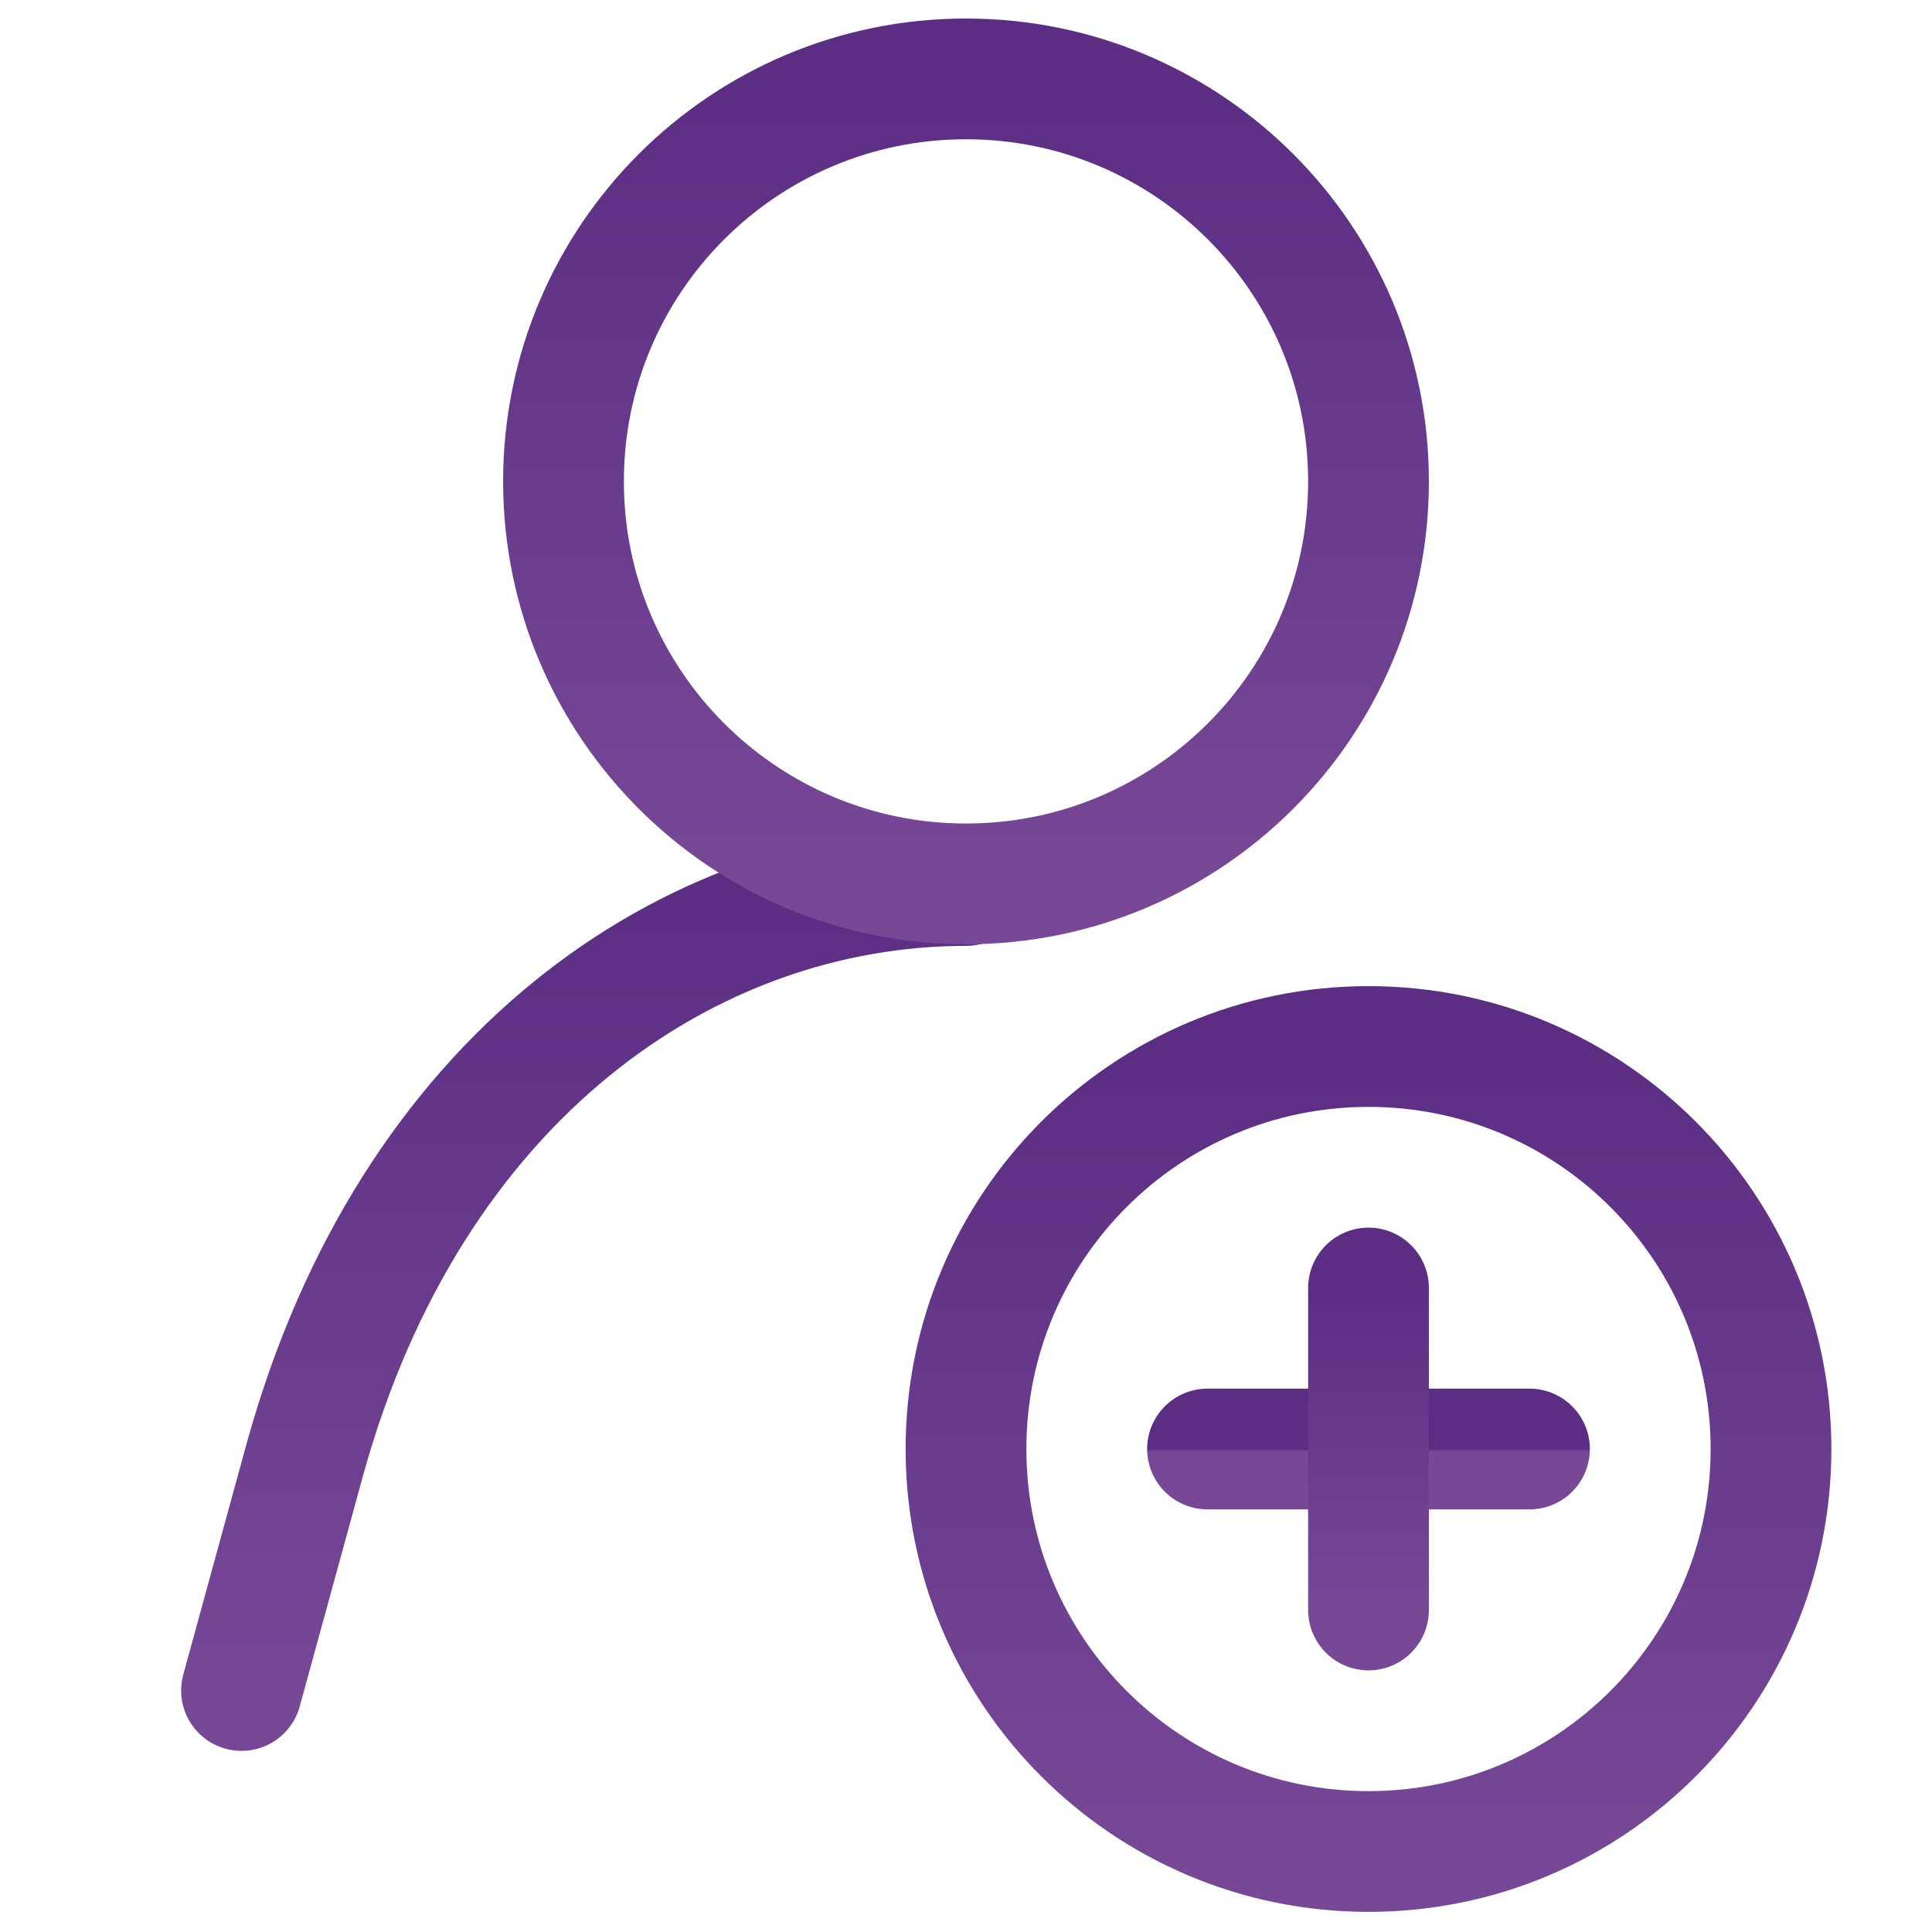
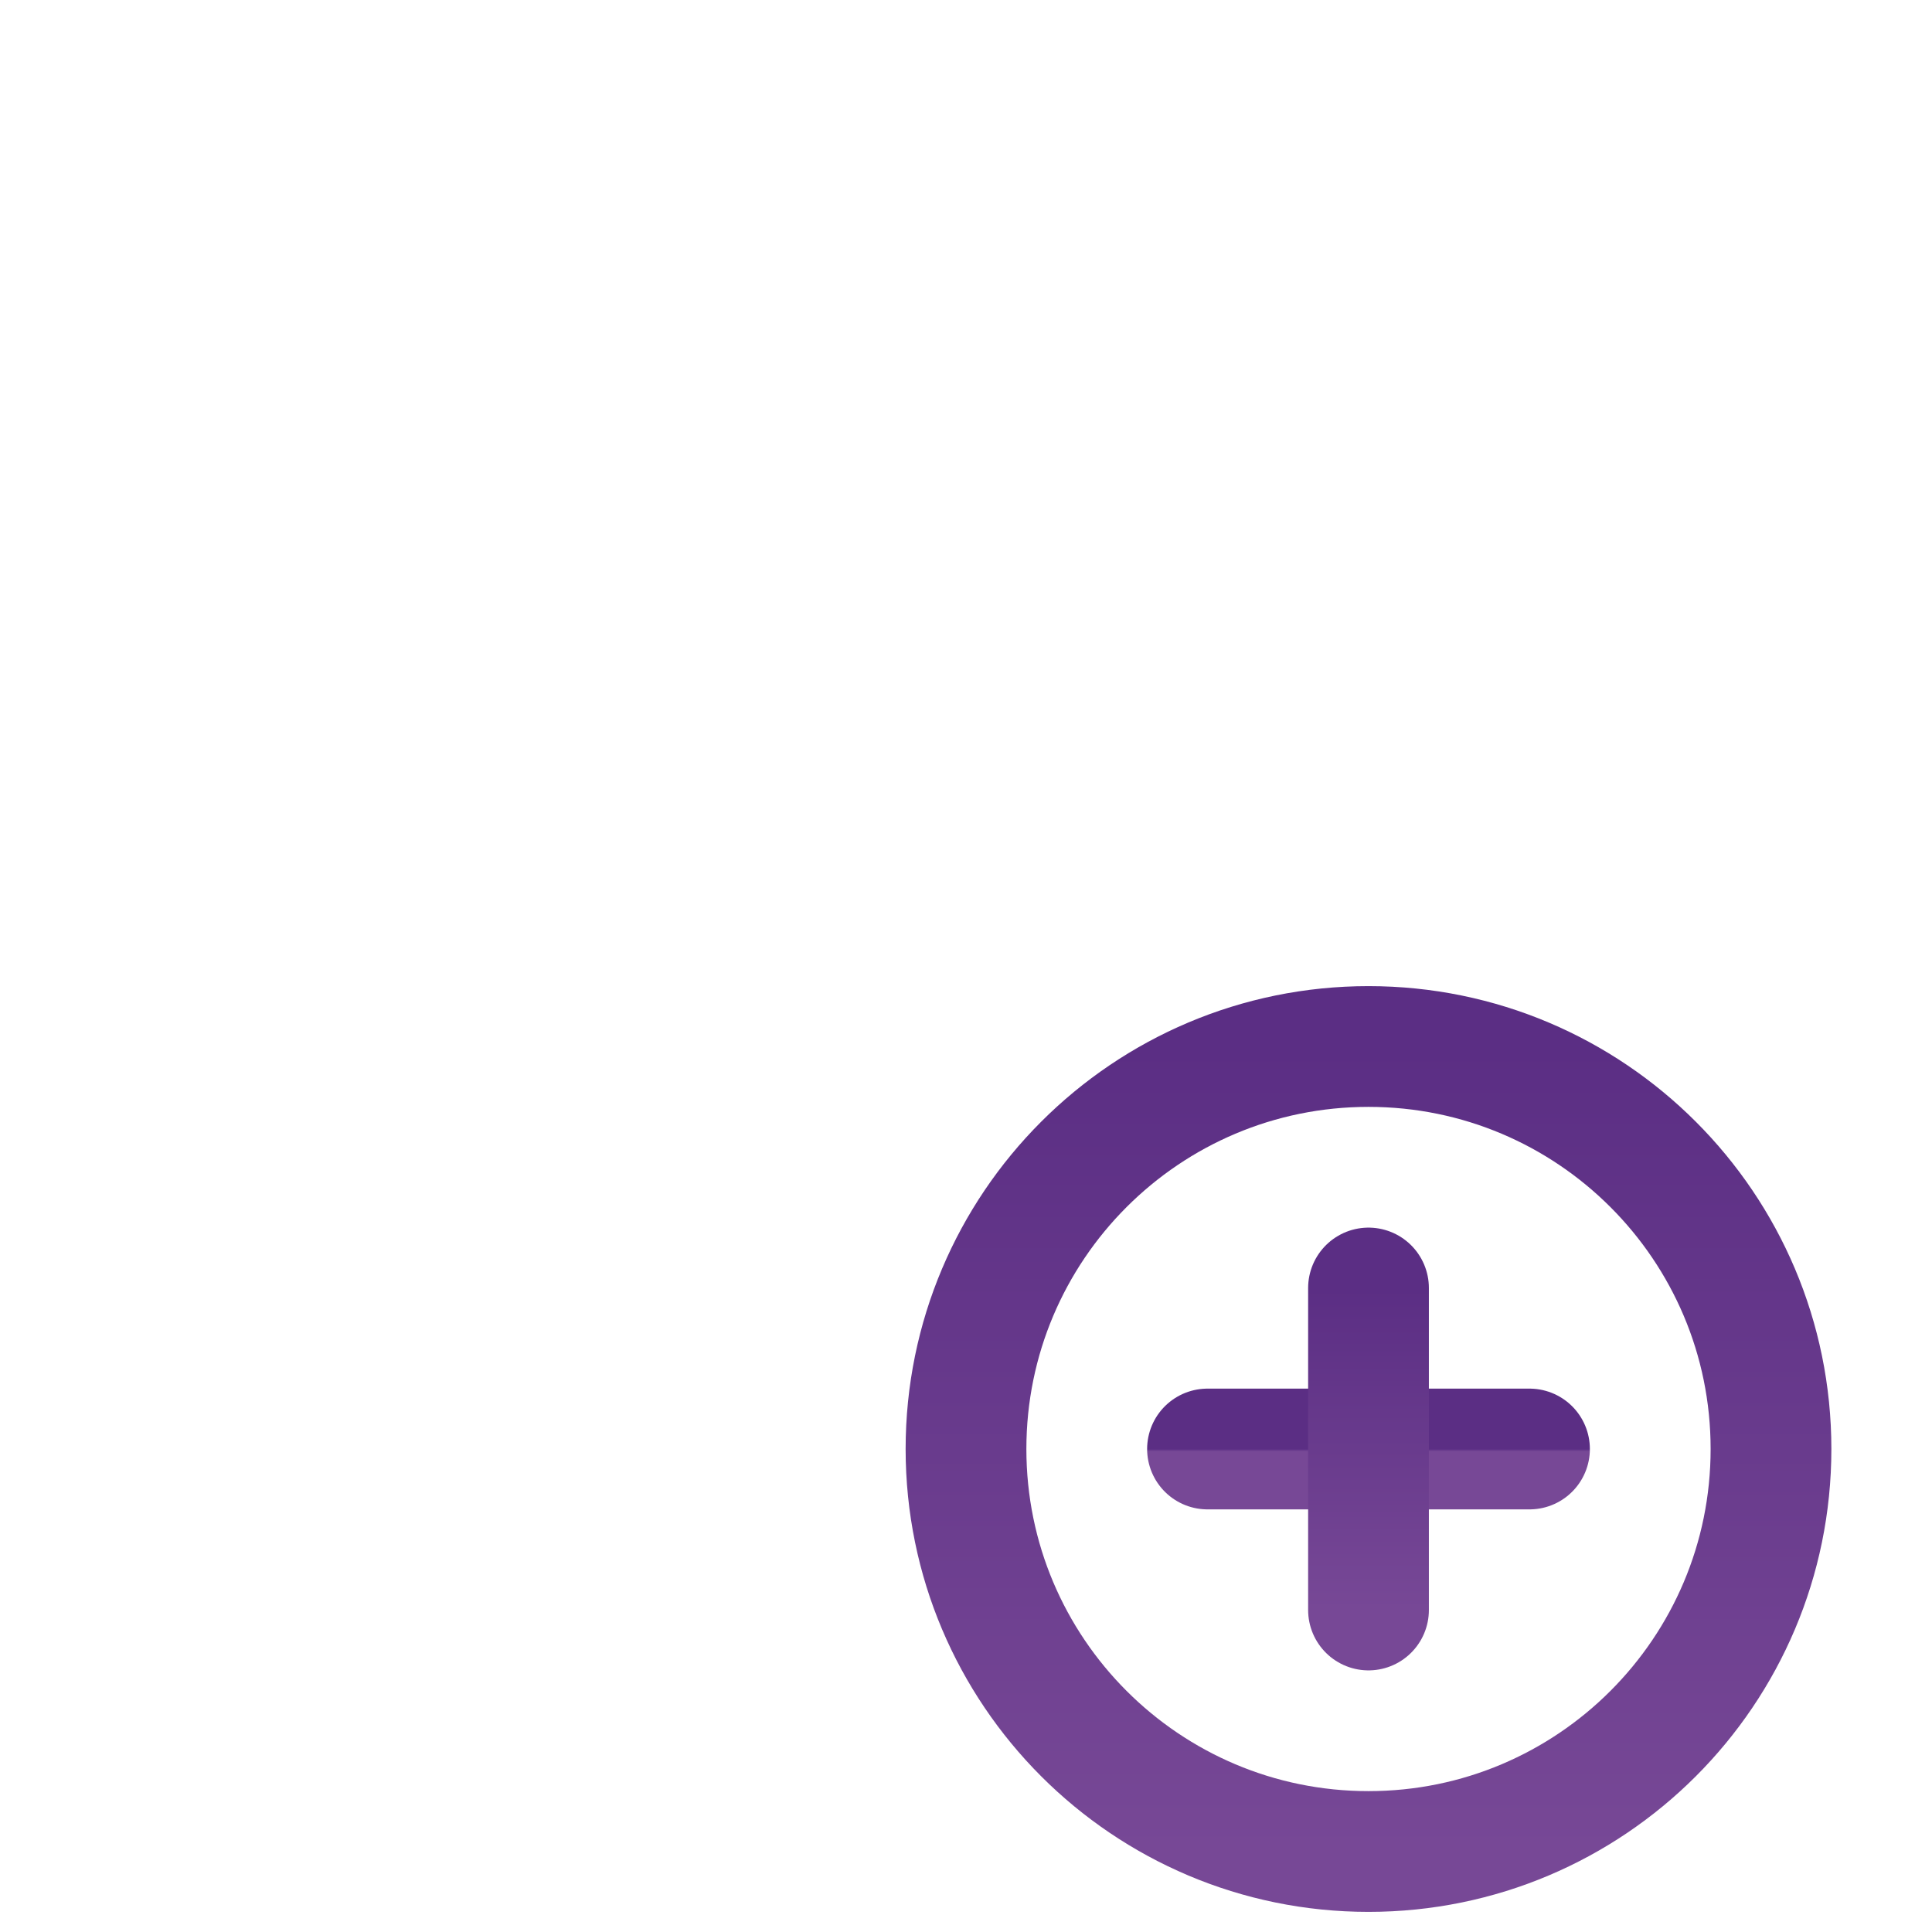
<svg xmlns="http://www.w3.org/2000/svg" width="800" height="800" viewBox="0 0 800 800" fill="none">
-   <path d="M100 700L126.333 604C170 446.333 285 366.667 400 366.667" stroke="url(#paint0_linear_246_33)" stroke-width="50" stroke-linecap="round" stroke-linejoin="round" />
-   <path d="M400 366C492.048 366 566.667 291.381 566.667 199.333C566.667 107.286 492.048 32.667 400 32.667C307.953 32.667 233.333 107.286 233.333 199.333C233.333 291.381 307.953 366 400 366Z" stroke="url(#paint1_linear_246_33)" stroke-width="50" stroke-linecap="round" stroke-linejoin="bevel" />
  <path d="M566.667 766.667C658.714 766.667 733.333 692.047 733.333 600C733.333 507.953 658.714 433.333 566.667 433.333C474.619 433.333 400 507.953 400 600C400 692.047 474.619 766.667 566.667 766.667Z" stroke="url(#paint2_linear_246_33)" stroke-width="50" stroke-linecap="round" stroke-linejoin="round" />
  <path d="M500 600H633.333" stroke="url(#paint3_linear_246_33)" stroke-width="50" stroke-linecap="round" stroke-linejoin="round" />
  <path d="M566.667 533.333V666.667" stroke="url(#paint4_linear_246_33)" stroke-width="50" stroke-linecap="round" stroke-linejoin="round" />
  <defs>
    <linearGradient id="paint0_linear_246_33" x1="250" y1="366.667" x2="250" y2="700" gradientUnits="userSpaceOnUse">
      <stop stop-color="#5B2E84" />
      <stop offset="1" stop-color="#774896" />
    </linearGradient>
    <linearGradient id="paint1_linear_246_33" x1="400" y1="32.667" x2="400" y2="366" gradientUnits="userSpaceOnUse">
      <stop stop-color="#5B2E84" />
      <stop offset="1" stop-color="#774896" />
    </linearGradient>
    <linearGradient id="paint2_linear_246_33" x1="566.667" y1="433.333" x2="566.667" y2="766.667" gradientUnits="userSpaceOnUse">
      <stop stop-color="#5B2E84" />
      <stop offset="1" stop-color="#774896" />
    </linearGradient>
    <linearGradient id="paint3_linear_246_33" x1="566.667" y1="600" x2="566.667" y2="601" gradientUnits="userSpaceOnUse">
      <stop stop-color="#5B2E84" />
      <stop offset="1" stop-color="#774896" />
    </linearGradient>
    <linearGradient id="paint4_linear_246_33" x1="567.167" y1="533.333" x2="567.167" y2="666.667" gradientUnits="userSpaceOnUse">
      <stop stop-color="#5B2E84" />
      <stop offset="1" stop-color="#774896" />
    </linearGradient>
  </defs>
</svg>